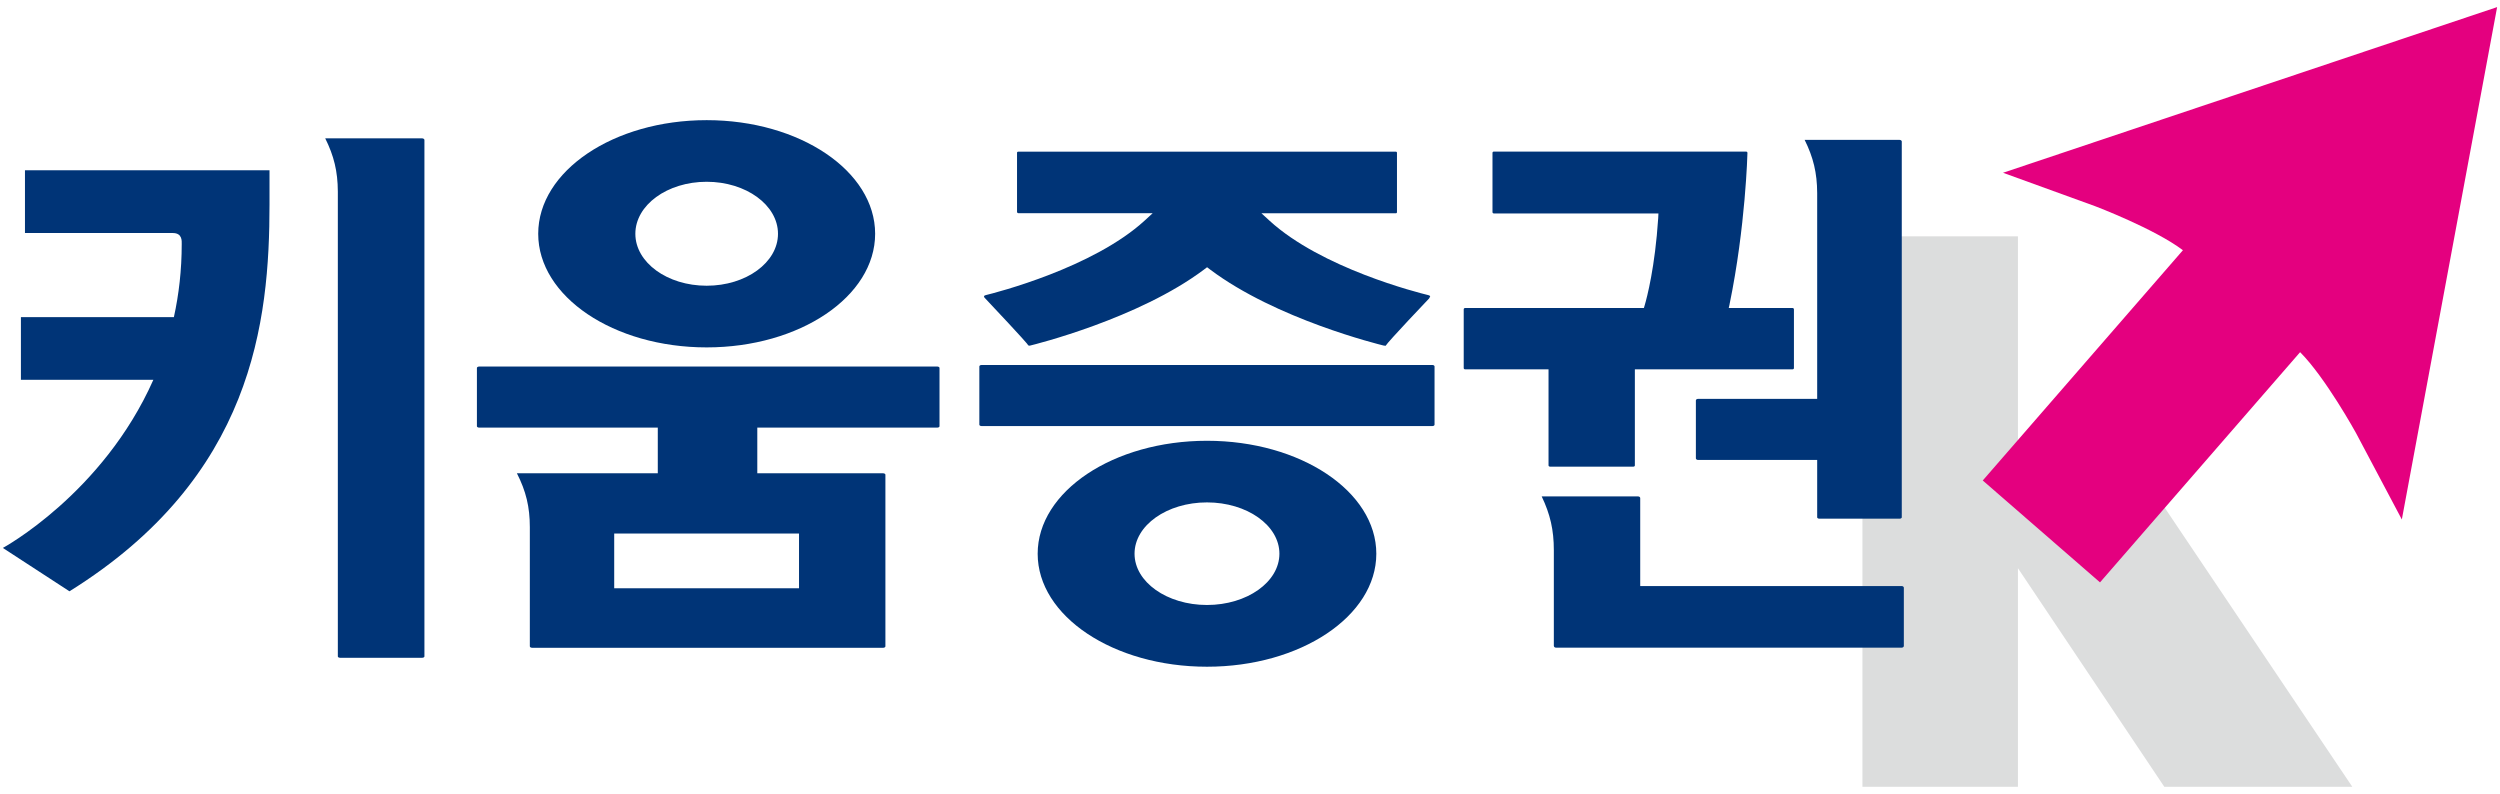
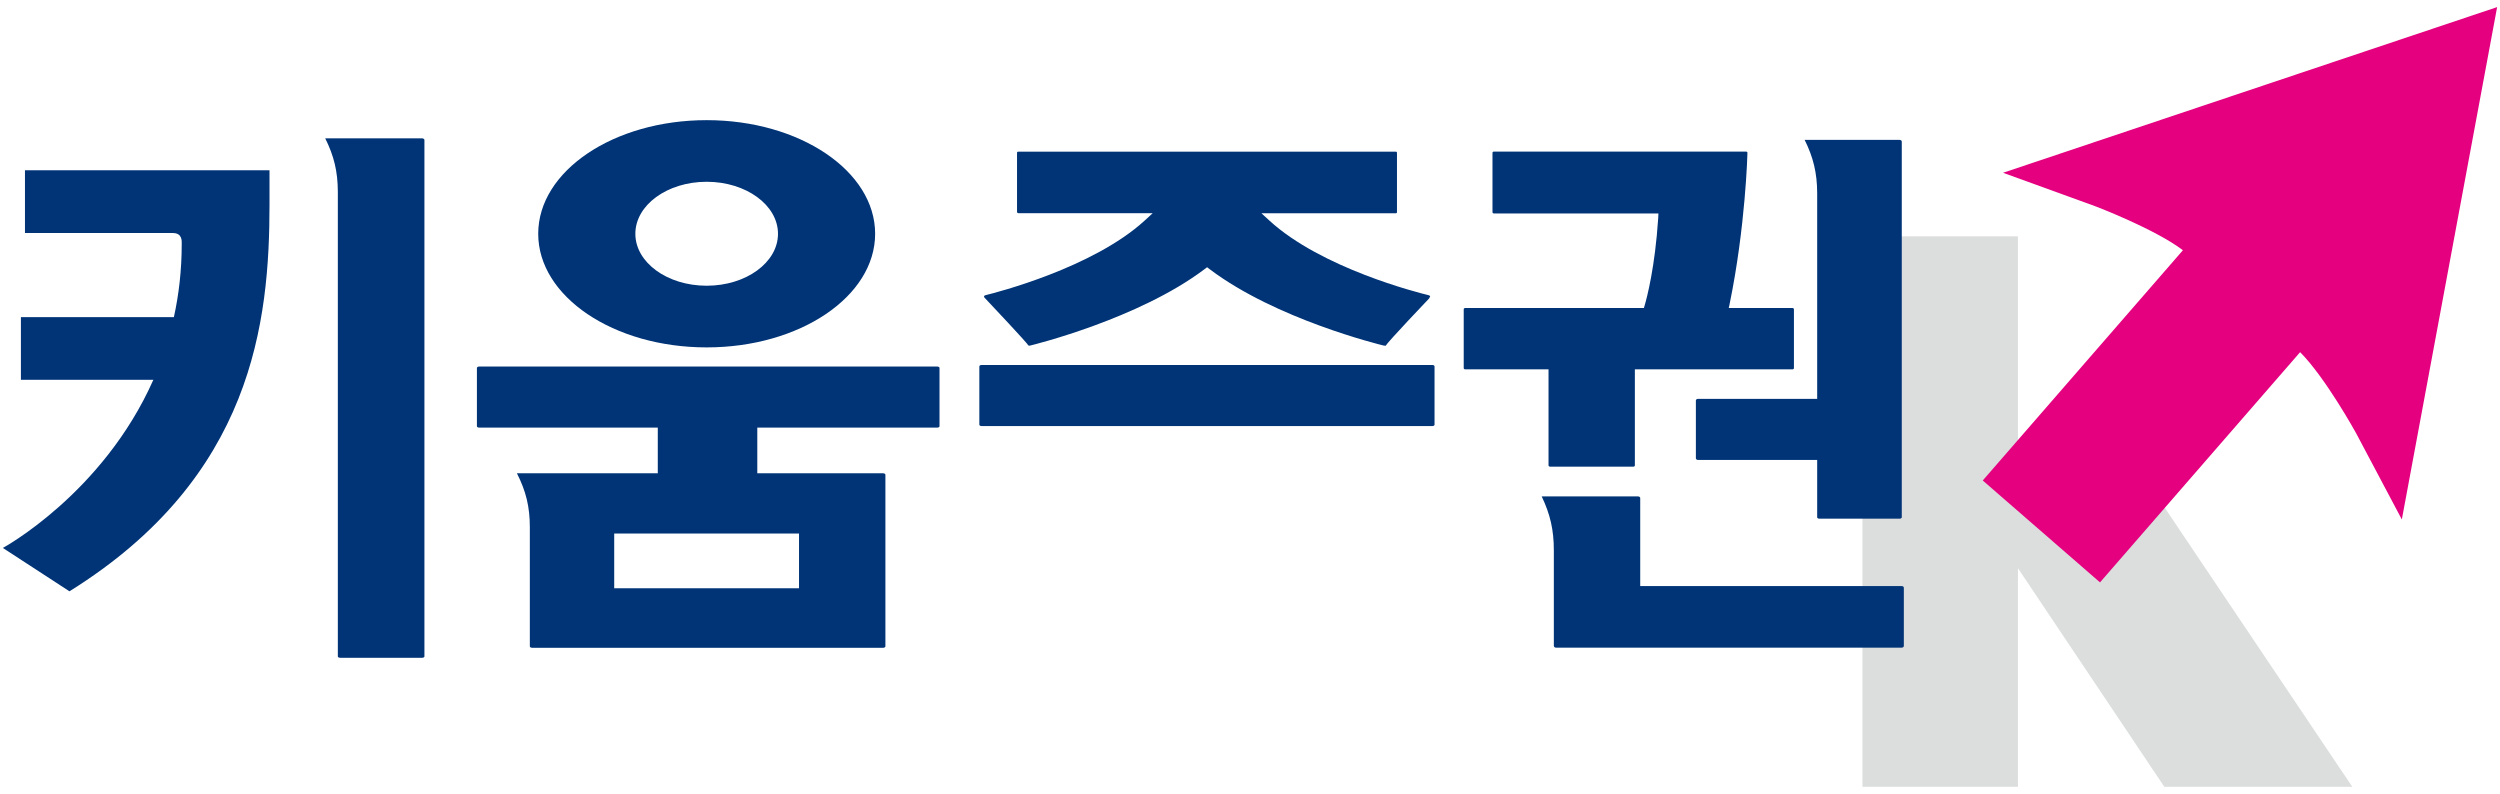
<svg xmlns="http://www.w3.org/2000/svg" width="148" height="47" viewBox="0 0 148 47" fill="none">
  <g clip-path="url(#clip0_65_6979)">
    <path d="M110.256 13.99H119.462V29.481H127.763L139.257 46.579H128.128L119.462 33.638V46.579H110.256V13.99Z" fill="#DCDDDD" />
    <path d="M147.83 0.42L142.189 30.753L139.469 25.623C139.469 25.623 137.657 22.337 136.166 20.849L124.32 34.477L117.379 28.445L129.229 14.813C127.545 13.54 124.038 12.209 124.038 12.209L118.579 10.228L147.83 0.42Z" fill="#E4007F" />
    <path d="M20 11.334C19.994 10.15 19.77 9.228 19.254 8.191H24.998C25.069 8.191 25.126 8.243 25.126 8.284V38.86C25.126 38.899 25.072 38.94 24.998 38.94H20.128C20.051 38.94 20 38.899 20 38.86V11.334Z" fill="#003477" />
    <path d="M1.478 10.083V13.795H10.227C10.803 13.795 10.758 14.275 10.758 14.448C10.758 15.994 10.589 17.434 10.294 18.774H1.238V22.486H9.078C6.089 29.226 0.169 32.438 0.169 32.438L4.112 35.005C14.985 28.237 15.955 19.04 15.955 12.086V10.08H1.478V10.083Z" fill="#003477" />
    <path d="M55.488 21.699H28.368C28.291 21.699 28.233 21.741 28.233 21.782V25.235C28.233 25.274 28.288 25.315 28.368 25.315H38.941V28.019H30.601C31.139 29.075 31.366 30.01 31.366 31.206V38.262C31.366 38.31 31.427 38.349 31.504 38.349H52.281C52.355 38.349 52.416 38.31 52.416 38.262V28.102C52.416 28.058 52.355 28.019 52.281 28.019H44.832V25.315H55.488C55.558 25.315 55.619 25.277 55.619 25.235V21.782C55.619 21.738 55.558 21.699 55.488 21.699ZM47.302 31.587V34.826H36.361V31.587H47.302Z" fill="#003477" />
    <path d="M88.355 12.56V9.046C88.355 9.005 88.393 8.973 88.438 8.973H103.363C103.411 8.973 103.449 9.008 103.449 9.049C103.449 9.091 103.337 13.424 102.393 17.997L102.384 18.048L102.342 18.233H106.115C106.16 18.233 106.201 18.269 106.201 18.31V21.792C106.201 21.834 106.163 21.866 106.115 21.866H96.784V27.552C96.784 27.593 96.748 27.625 96.7 27.625H91.76C91.712 27.625 91.673 27.593 91.673 27.552V21.866H86.736C86.691 21.866 86.652 21.83 86.652 21.792V18.31C86.652 18.269 86.691 18.233 86.736 18.233H97.318L97.363 18.083C97.504 17.603 97.977 15.805 98.166 12.909C98.166 12.905 98.179 12.637 98.179 12.637H97.996H88.438C88.393 12.637 88.355 12.601 88.355 12.56Z" fill="#003477" />
    <path d="M91.987 38.242V32.572C91.987 31.375 91.773 30.444 91.267 29.385C91.491 29.385 96.973 29.388 96.973 29.388C97.043 29.388 97.101 29.43 97.101 29.487V34.694H112.579C112.646 34.694 112.707 34.738 112.707 34.79V38.242C112.707 38.297 112.649 38.342 112.579 38.342H92.118C92.048 38.342 91.99 38.297 91.99 38.242H91.987Z" fill="#003477" />
    <path d="M112.457 8.281C112.524 8.281 112.585 8.332 112.585 8.371V30.627C112.585 30.665 112.531 30.707 112.457 30.707H107.705C107.632 30.707 107.577 30.665 107.577 30.627V27.229H100.524C100.454 27.229 100.396 27.184 100.396 27.133V23.705C100.396 23.654 100.454 23.613 100.524 23.613H107.577V11.424C107.571 10.236 107.35 9.318 106.835 8.281H112.457Z" fill="#003477" />
    <path d="M51.808 13.84C51.808 17.555 47.344 20.566 41.834 20.566C36.323 20.566 31.862 17.555 31.862 13.84C31.862 10.124 36.326 7.113 41.834 7.113C47.341 7.113 51.808 10.124 51.808 13.84ZM41.834 10.761C39.501 10.761 37.613 12.14 37.613 13.84C37.613 15.539 39.501 16.915 41.834 16.915C44.166 16.915 46.057 15.539 46.057 13.84C46.057 12.14 44.166 10.761 41.834 10.761Z" fill="#003477" />
    <path d="M60.208 12.562V9.043C60.208 9.007 60.24 8.979 60.278 8.979H82.633C82.672 8.979 82.701 9.007 82.701 9.043V12.562C82.701 12.598 82.672 12.627 82.633 12.627H74.678L75.152 13.062C78.224 15.874 83.926 17.321 84.566 17.474C84.618 17.491 84.662 17.519 84.669 17.532L84.611 17.66C84.602 17.666 82.144 20.255 82.029 20.47C82.029 20.466 82.019 20.476 81.901 20.454C81.654 20.393 75.552 18.898 71.641 15.958L71.459 15.82L71.277 15.958C67.408 18.866 61.245 20.396 60.986 20.457C60.906 20.47 60.899 20.47 60.851 20.415C60.832 20.38 60.758 20.249 58.266 17.602C58.282 17.625 58.249 17.532 58.249 17.532C58.256 17.513 58.307 17.484 58.346 17.474C58.986 17.318 64.704 15.855 67.763 13.059L68.24 12.62H60.285C60.246 12.62 60.214 12.591 60.214 12.556L60.208 12.562Z" fill="#003477" />
    <path d="M84.8 25.223C84.867 25.223 84.925 25.185 84.925 25.143V21.691C84.925 21.646 84.864 21.607 84.8 21.607H58.109C58.032 21.607 57.977 21.652 57.977 21.691V25.143C57.977 25.182 58.032 25.223 58.109 25.223H84.8Z" fill="#003477" />
-     <path d="M81.478 32.782C81.478 36.474 76.992 39.47 71.453 39.47C65.913 39.47 61.43 36.474 61.43 32.782C61.43 29.089 65.92 26.094 71.453 26.094C76.985 26.094 81.478 29.089 81.478 32.782ZM71.453 29.742C69.085 29.742 67.165 31.102 67.165 32.779C67.165 34.455 69.085 35.815 71.453 35.815C73.821 35.815 75.741 34.455 75.741 32.779C75.741 31.102 73.821 29.742 71.453 29.742Z" fill="#003477" />
  </g>
  <defs>
    <clipPath id="clip0_65_6979">
      <rect width="147.661" height="46.16" fill="white" transform="translate(0.169 0.42)" />
    </clipPath>
  </defs>
</svg>